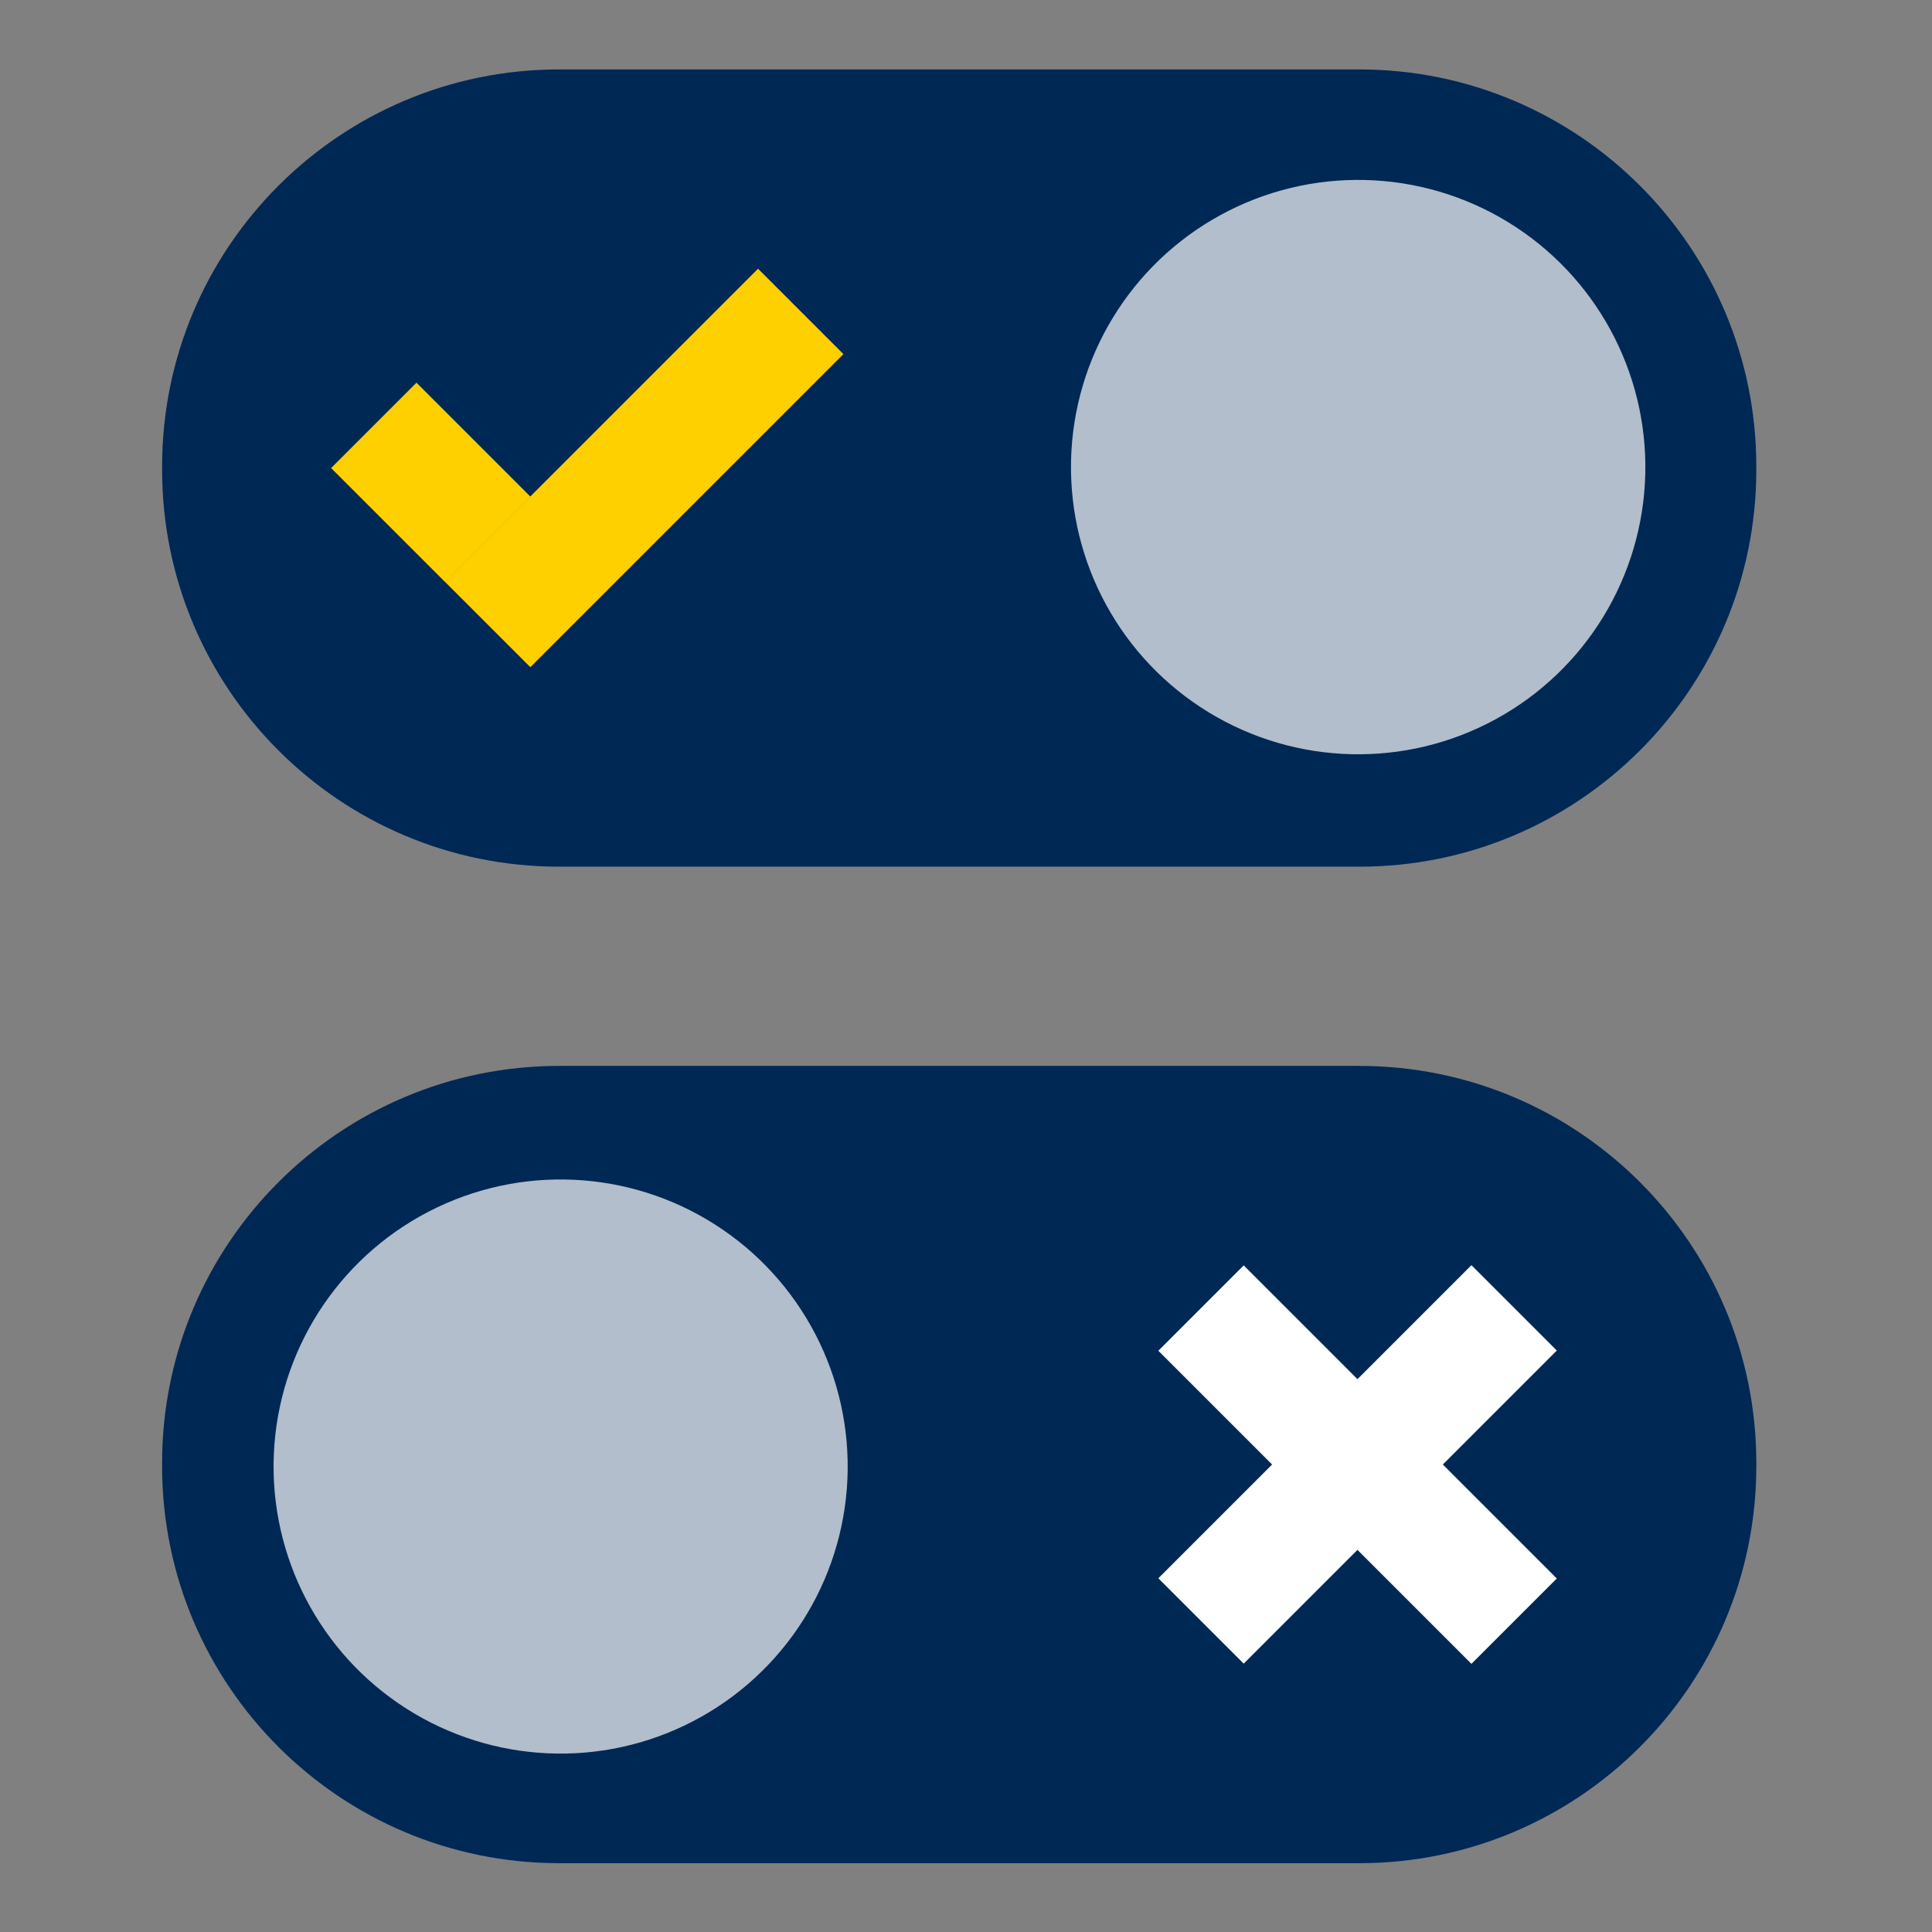
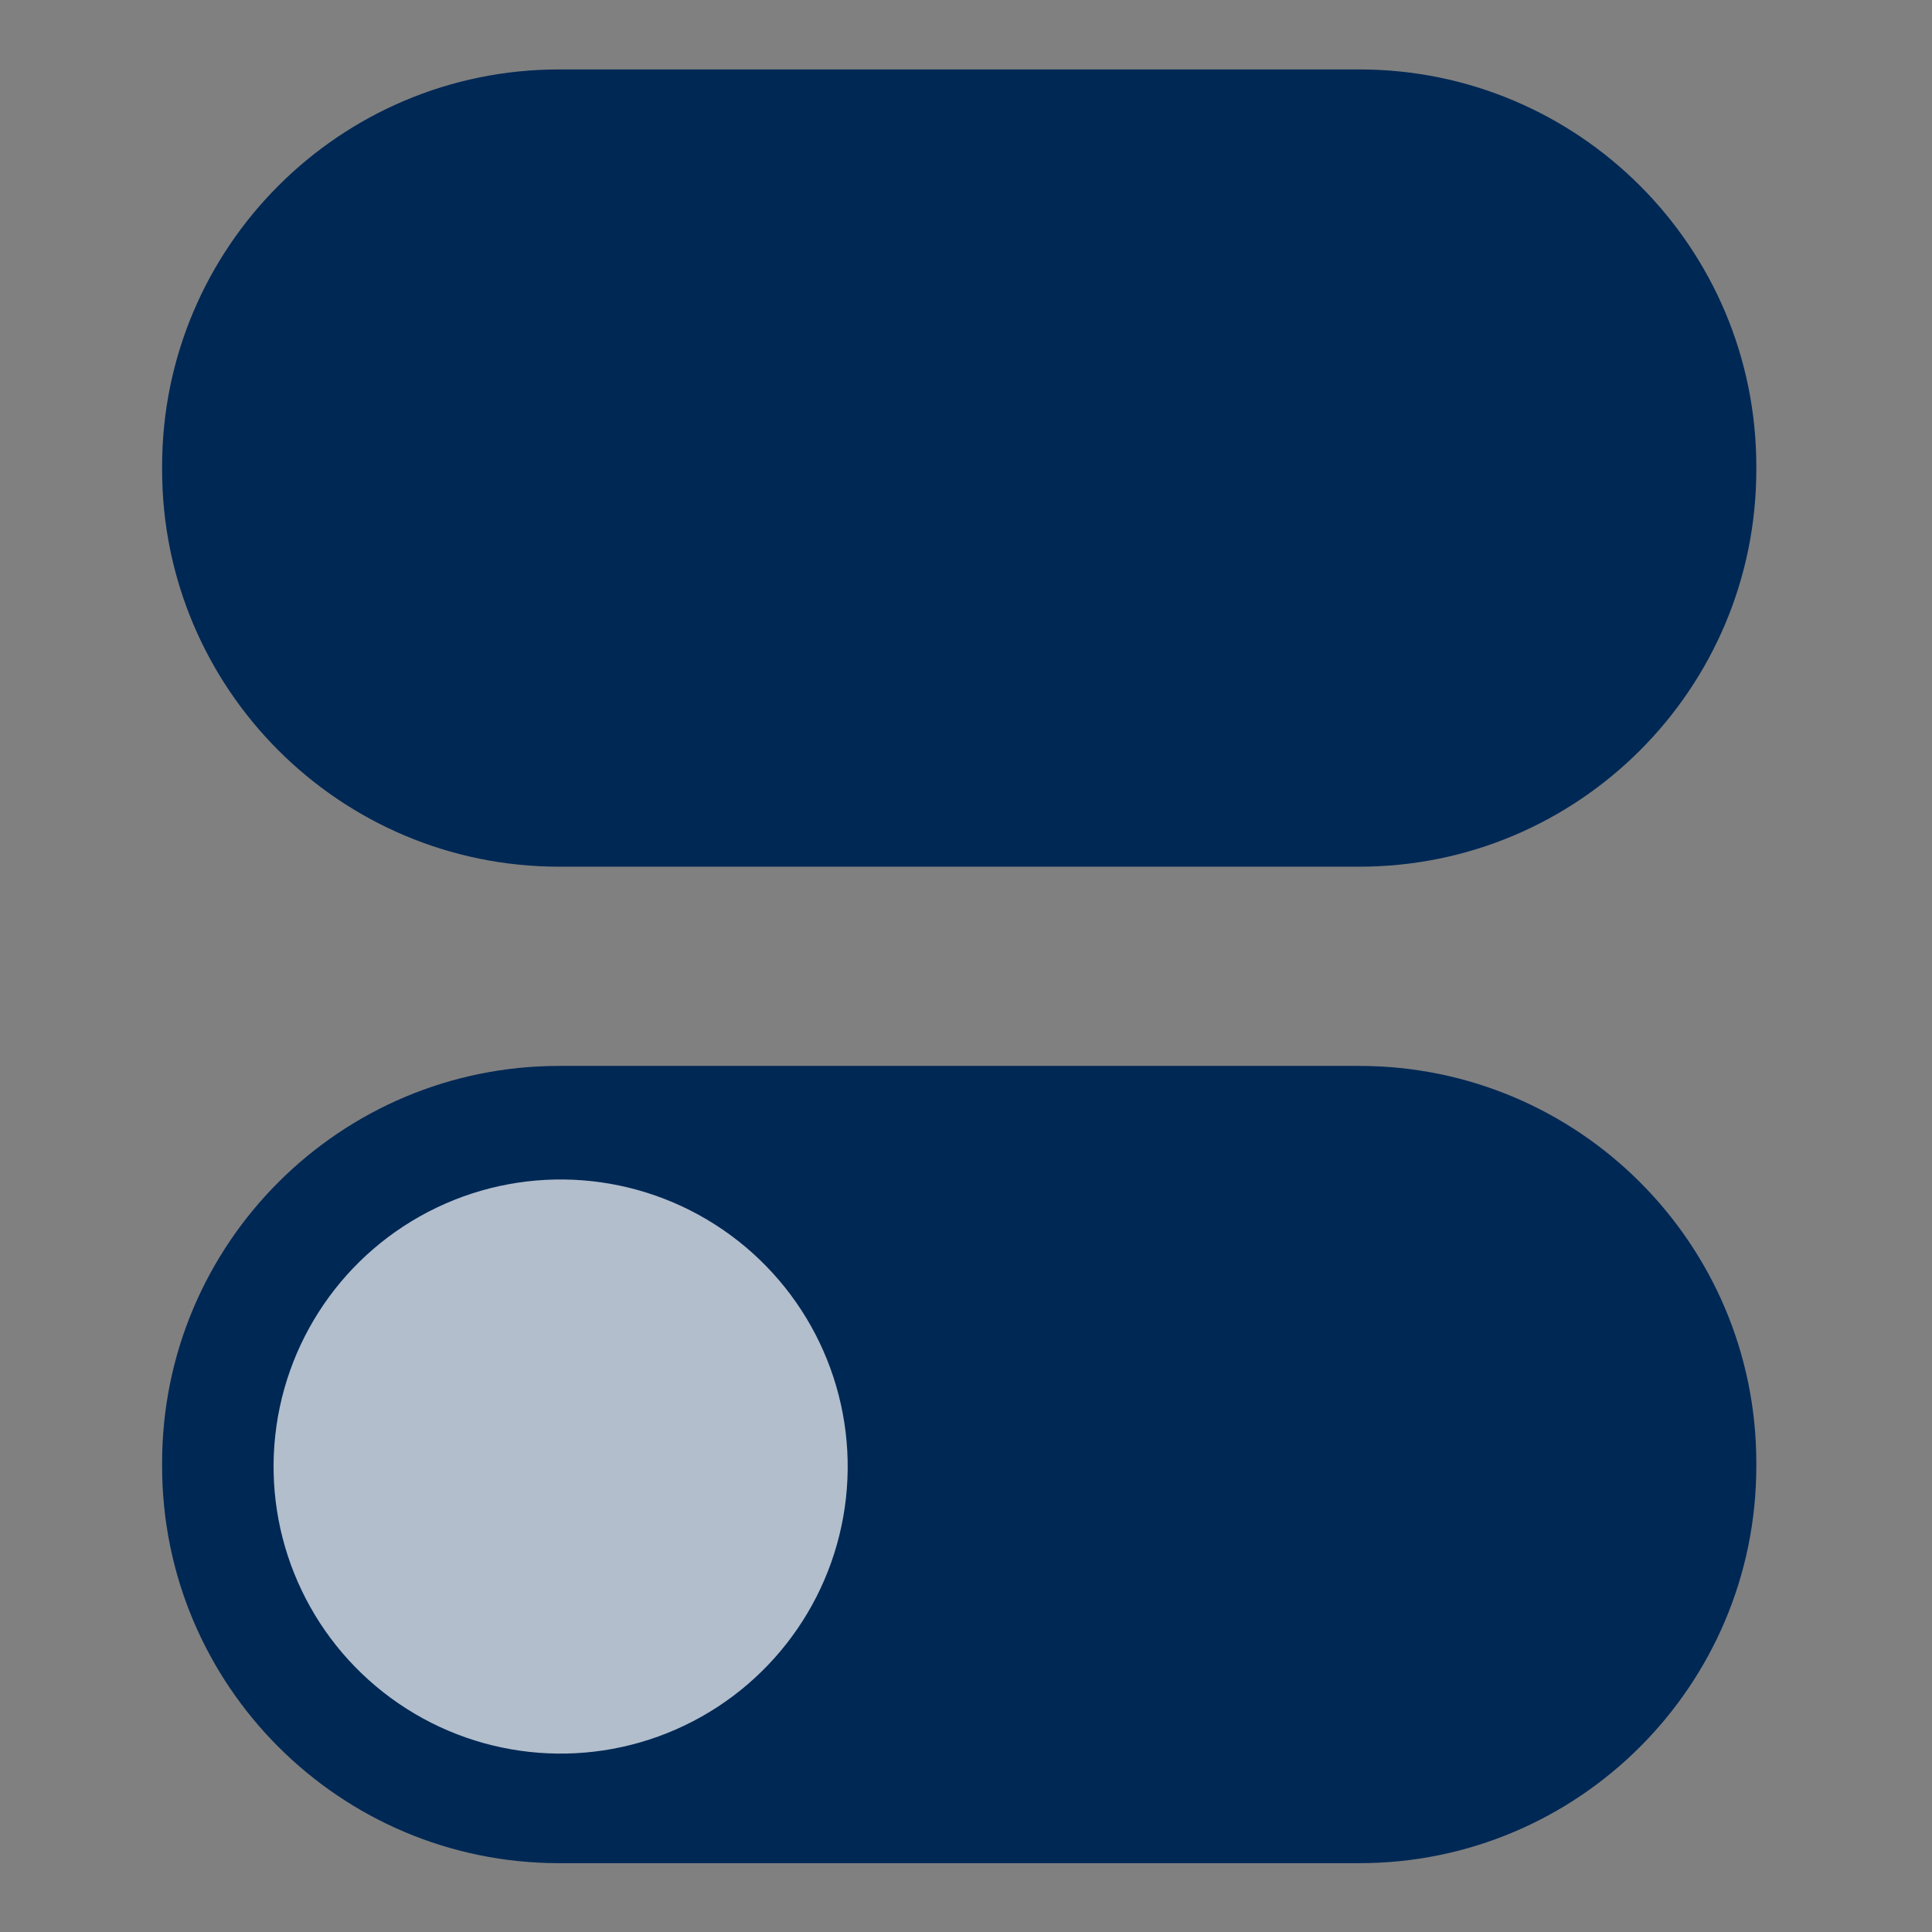
<svg xmlns="http://www.w3.org/2000/svg" version="1.1" x="0px" y="0px" viewBox="0 0 64 64" style="enable-background:new 0 0 64 64;" xml:space="preserve">
  <rect x="0" y="0" width="64" height="64" fill="#808080" stroke="none" />
  <style type="text/css">
	.st0{fill:#002855;}
	.st1{fill:#B2BECC;}
	.st2{fill:#FFD000;}
	.st3{fill:#FFFFFF;}
</style>
  <g id="Layer_1">
</g>
  <g id="Layer_2">
    <g id="Layer_2_00000026124908941744268540000005972308953433983137_">
      <g id="Navy_icon_RGB_transparent_background_">
        <path class="st0" d="M18.52,2.3l26.51,0c7.26,0,13.15,5.89,13.15,13.15v0.11c0,7.26-5.89,13.15-13.15,13.15l-26.51,0     c-7.26,0-13.15-5.89-13.15-13.15v-0.11C5.37,8.19,11.26,2.3,18.52,2.3z" />
        <path class="st0" d="M18.52,35.31l26.51,0c7.26,0,13.15,5.89,13.15,13.15v0.11c0,7.26-5.89,13.15-13.15,13.15l-26.51,0     c-7.26,0-13.15-5.89-13.15-13.15v-0.11C5.37,41.2,11.26,35.31,18.52,35.31z" />
-         <ellipse transform="matrix(0.521 -0.854 0.854 0.521 8.328 45.816)" class="st1" cx="44.98" cy="15.49" rx="9.51" ry="9.51" />
        <ellipse transform="matrix(0.565 -0.825 0.825 0.565 -31.988 36.473)" class="st1" cx="18.58" cy="48.56" rx="9.51" ry="9.51" />
-         <rect x="14.01" y="13.5" transform="matrix(0.707 -0.707 0.707 0.707 -4.71 19.634)" class="st2" width="14.67" height="4" />
-         <rect x="12.27" y="13.31" transform="matrix(0.707 -0.707 0.707 0.707 -7.117 14.77)" class="st2" width="4" height="5.34" />
-         <rect x="37.65" y="46.51" transform="matrix(0.707 -0.707 0.707 0.707 -21.13 46.018)" class="st3" width="14.67" height="4" />
-         <rect x="42.98" y="41.18" transform="matrix(0.707 -0.707 0.707 0.707 -21.13 46.018)" class="st3" width="4" height="14.67" />
      </g>
    </g>
  </g>
</svg>